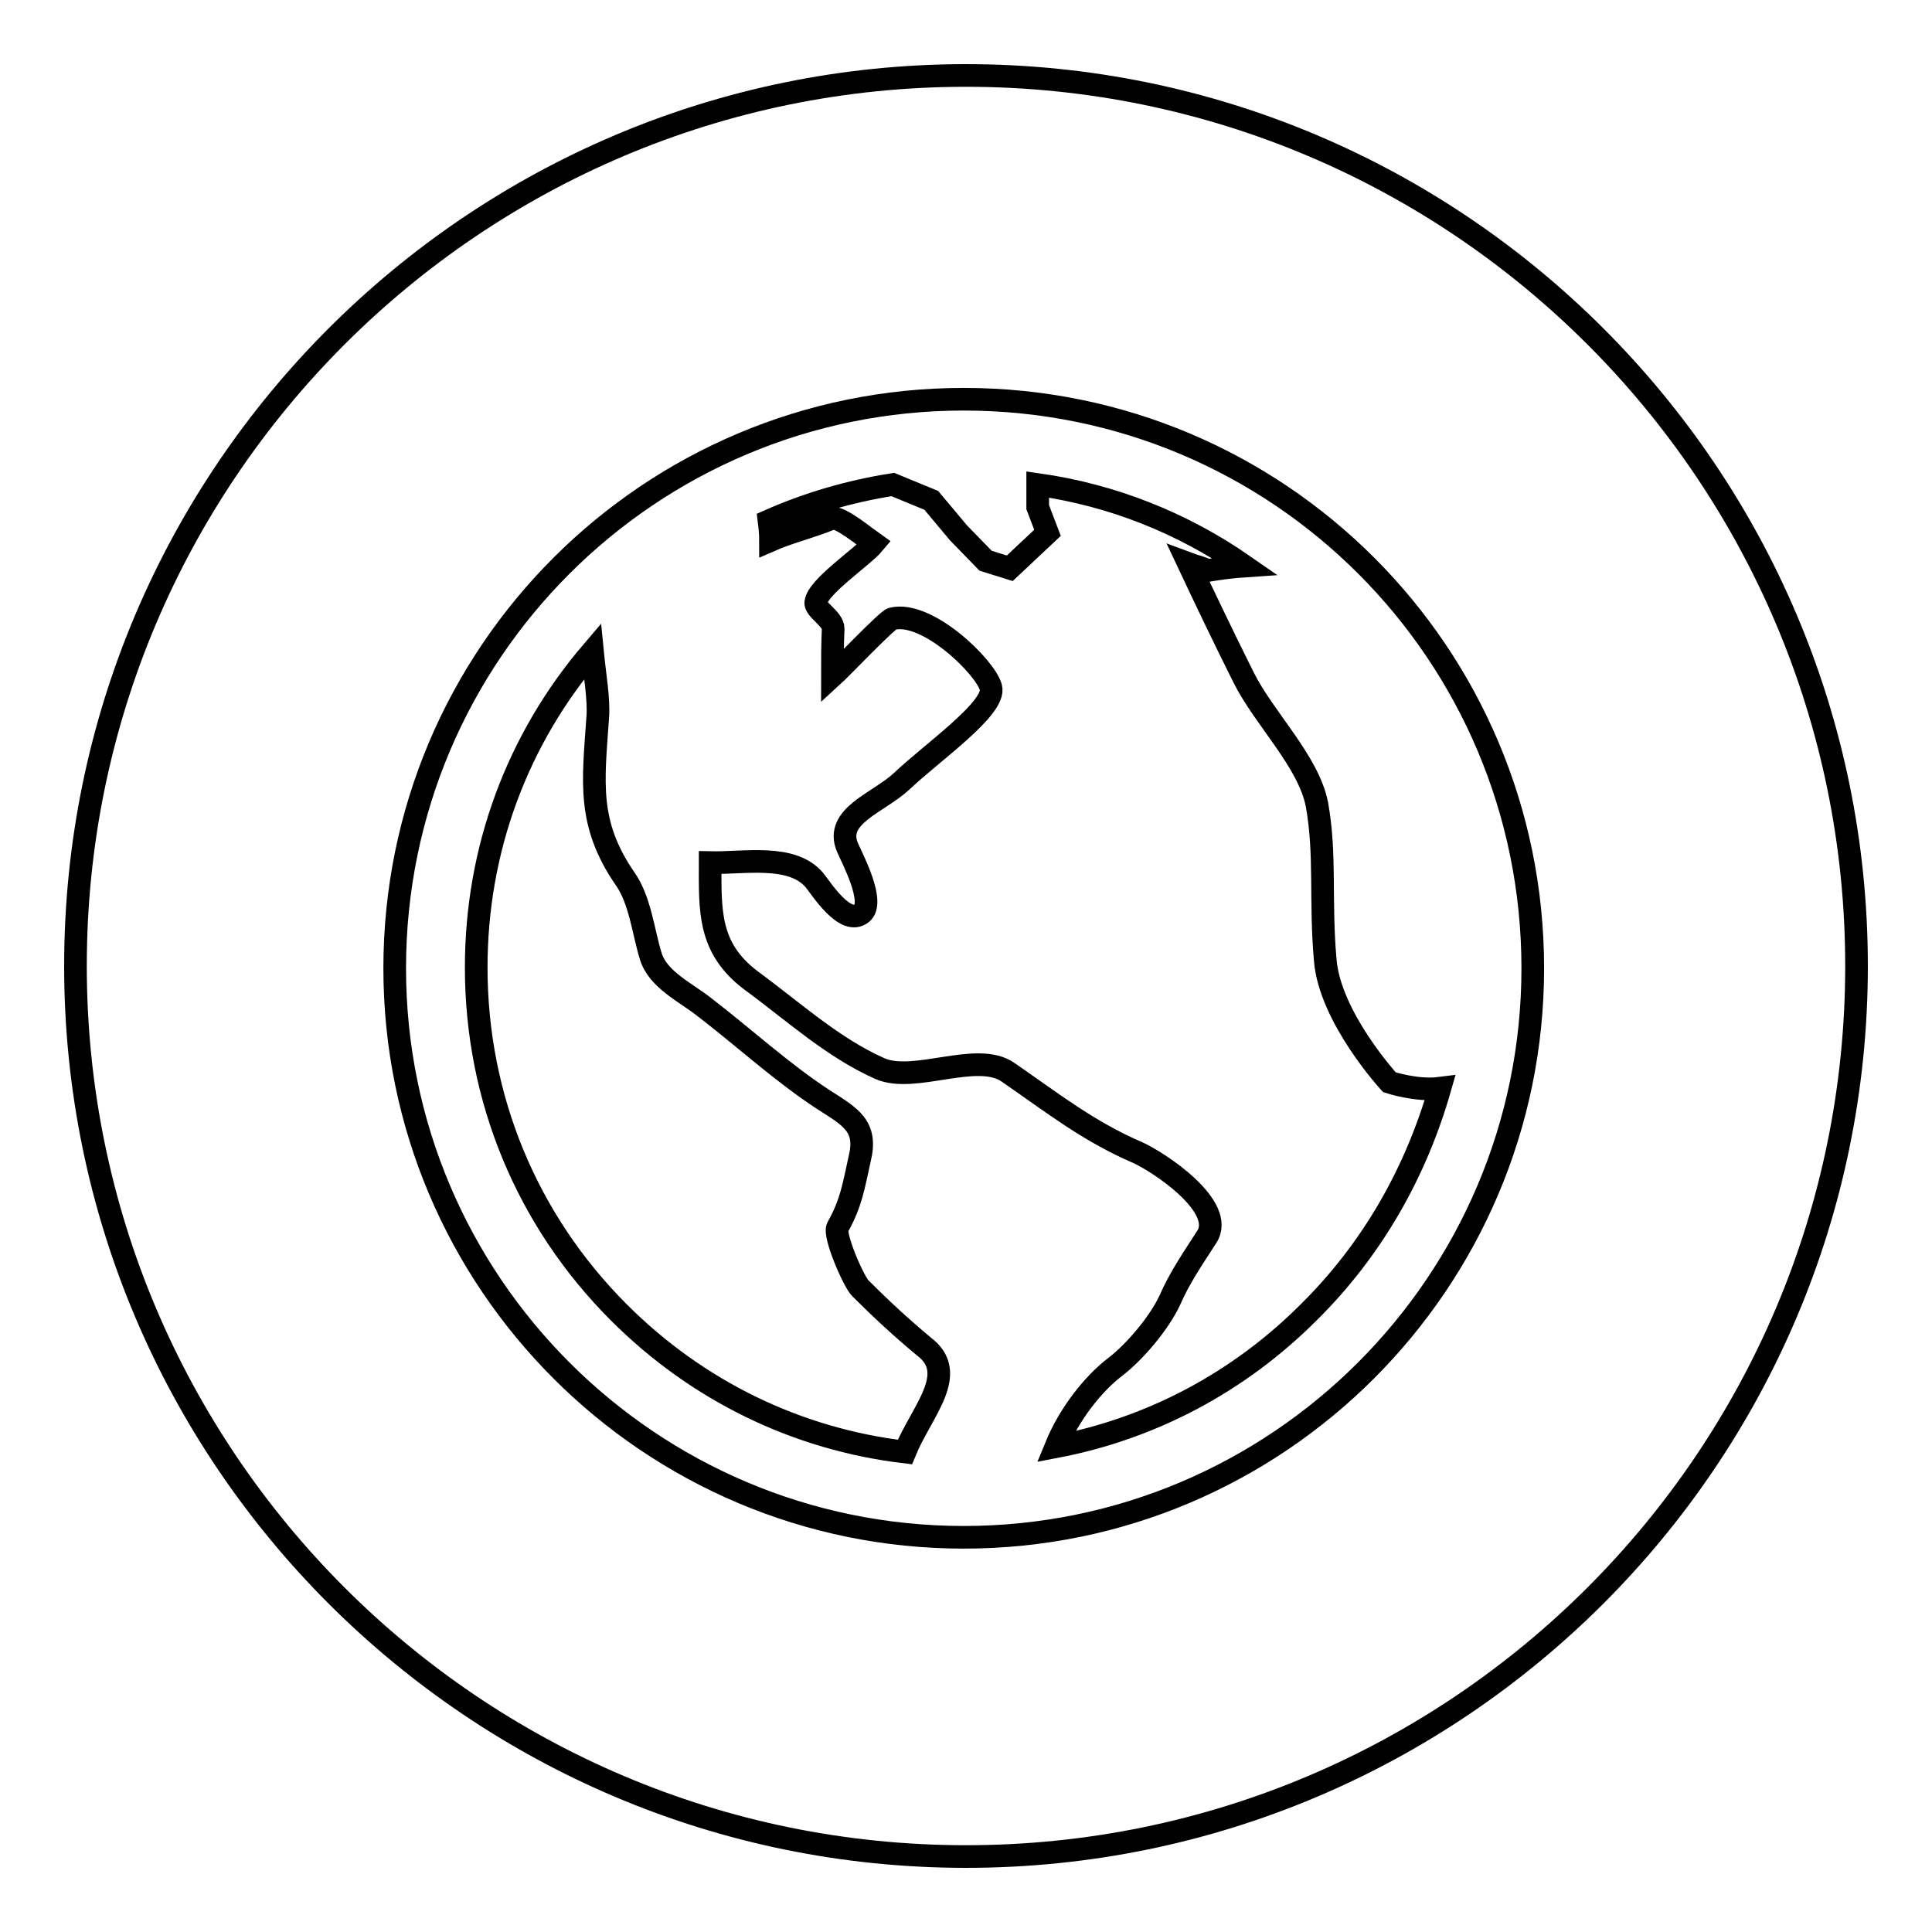
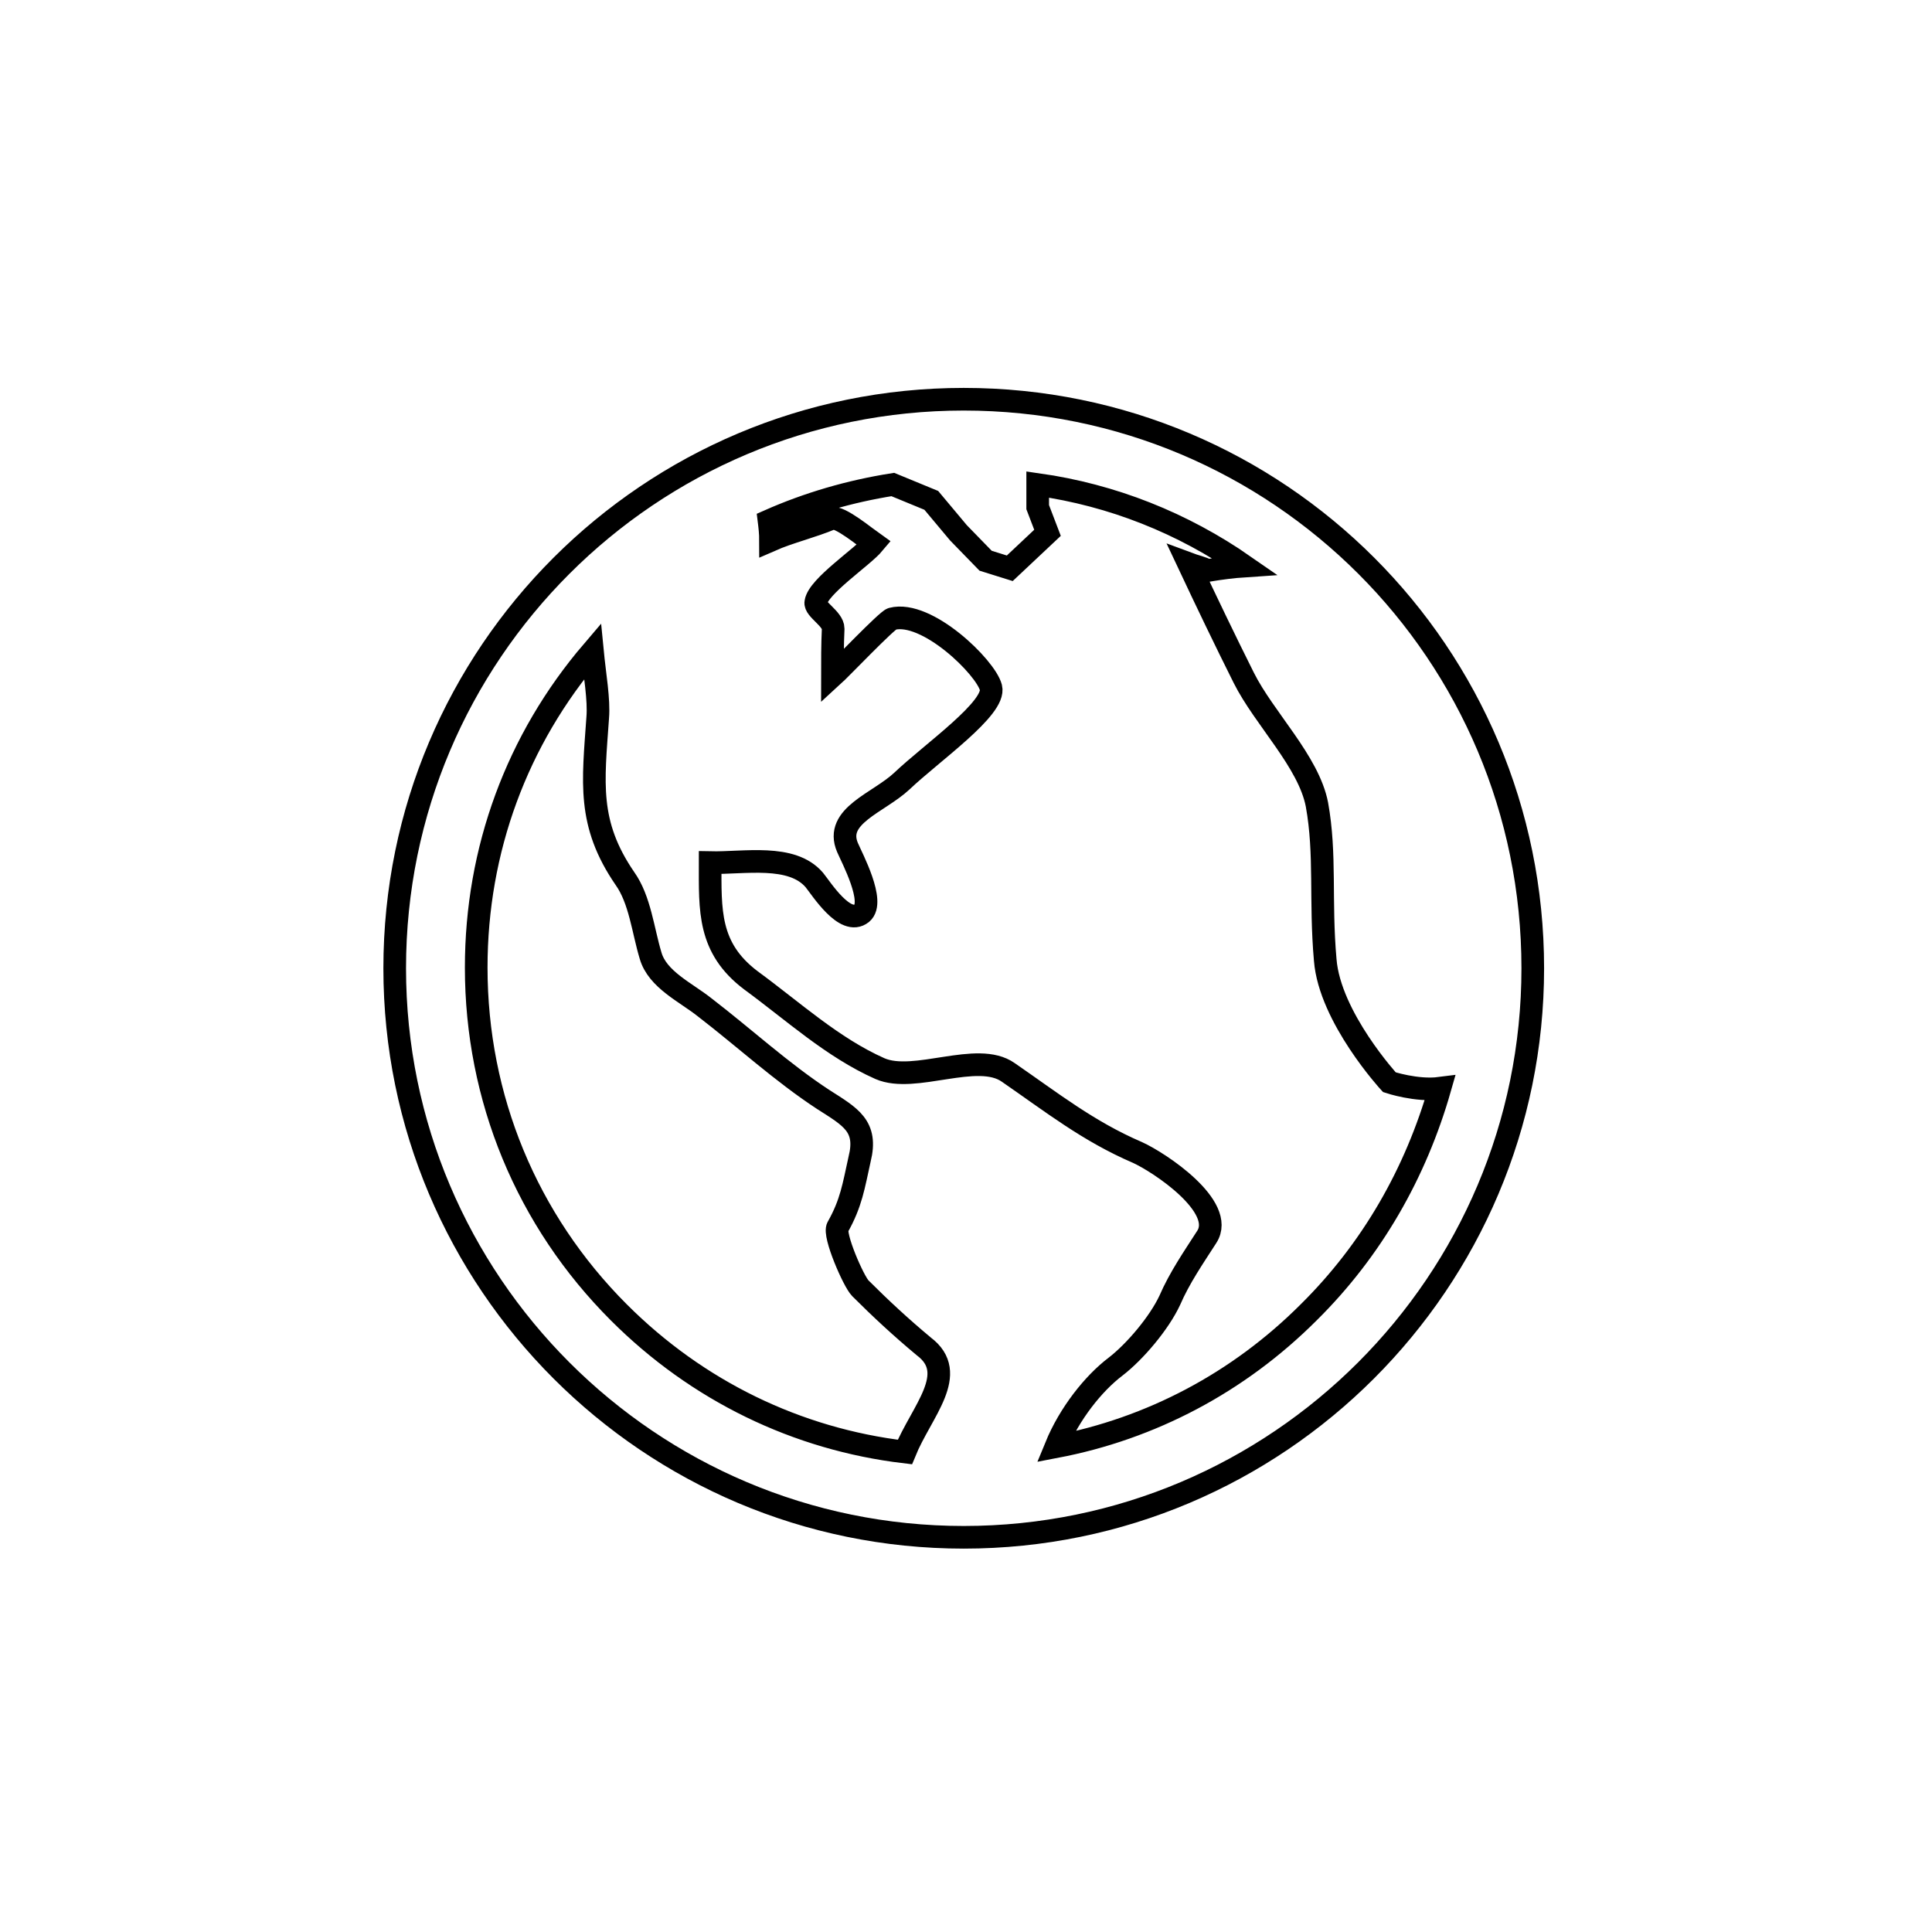
<svg xmlns="http://www.w3.org/2000/svg" version="1.1" x="0px" y="0px" viewBox="0 0 256 256" enable-background="new 0 0 256 256" xml:space="preserve">
  <g>
    <g>
-       <path stroke-width="3" fill-opacity="0" stroke="#000000" d="M128,246c-65.1,0-118-52.9-118-118C10,62.9,62.9,10,128,10c65.1,0,118,52.9,118,118C246,193.1,193.1,246,128,246L128,246z" />
      <path stroke-width="3" fill-opacity="0" stroke="#000000" d="M127.7,52.9c-41.6,0-75.4,33.7-75.4,75.4c0,41.6,33.8,75.4,75.4,75.4s75.4-33.8,75.4-75.4C203.1,86.6,169.4,52.9,127.7,52.9L127.7,52.9z M119.9,192.4c-14.3-1.7-27.5-8.1-37.9-18.5c-12.2-12.2-18.9-28.4-18.9-45.7c0-15.6,5.4-30.2,15.4-41.9c0.3,3.1,0.9,6.4,0.7,8.8c-0.6,8.6-1.4,14,3.6,21.3c2,2.8,2.4,6.9,3.4,10.2c0.9,3.2,4.7,4.9,7.2,6.9c5.2,4,10.2,8.6,15.7,12.2c3.6,2.3,5.9,3.5,4.8,7.9c-0.8,3.6-1.1,5.8-2.9,9c-0.6,1,2.1,7.2,3,8.1c2.7,2.7,5.4,5.2,8.4,7.7C127.2,182,122.1,187,119.9,192.4L119.9,192.4z M173.4,173.9c-9.3,9.3-20.9,15.4-33.5,17.8c1.8-4.4,5-8.4,7.9-10.6c2.6-2,5.8-5.8,7.2-8.8c1.3-3,3.1-5.6,4.9-8.4c2.6-4-6.3-9.9-9.2-11.2c-6.5-2.8-11.3-6.6-17.1-10.6c-4.1-2.9-12.4,1.5-17-0.5c-6.3-2.8-11.5-7.6-17.1-11.7c-5.7-4.3-5.4-9.3-5.4-15.6c4.5,0.1,10.8-1.2,13.8,2.3c0.9,1.1,4.1,6.2,6.3,4.4c1.8-1.5-1.3-7.3-1.9-8.7c-1.8-4.2,4.1-5.9,7.2-8.8c4-3.8,12.5-9.7,11.8-12.4c-0.7-2.7-8.5-10.3-13.1-9.1c-0.7,0.2-6.8,6.6-7.9,7.6c0-2.1,0-4.1,0.1-6.3c0-1.3-2.5-2.6-2.3-3.5c0.3-2.1,6.2-6,7.7-7.8c-1-0.7-4.6-3.7-5.6-3.3c-2.6,1.1-5.6,1.8-8.1,2.9c0-0.9-0.1-1.8-0.2-2.6c5.2-2.3,10.7-3.9,16.4-4.8l5.1,2.1l3.6,4.3l3.6,3.7l3.2,1l5-4.7l-1.3-3.4v-3c9.9,1.4,19.2,5.1,27.4,10.8c-1.5,0.1-3.1,0.3-4.9,0.6c-0.7-0.4-1.7-0.6-2.5-0.9c2.4,5.1,4.8,10.1,7.3,15.1c2.7,5.4,8.6,11.1,9.7,16.8c1.2,6.6,0.4,12.7,1.1,20.6c0.6,7.6,8.5,16.2,8.5,16.2s3.6,1.2,6.7,0.8C187.6,155.4,181.8,165.6,173.4,173.9L173.4,173.9z" />
    </g>
  </g>
</svg>